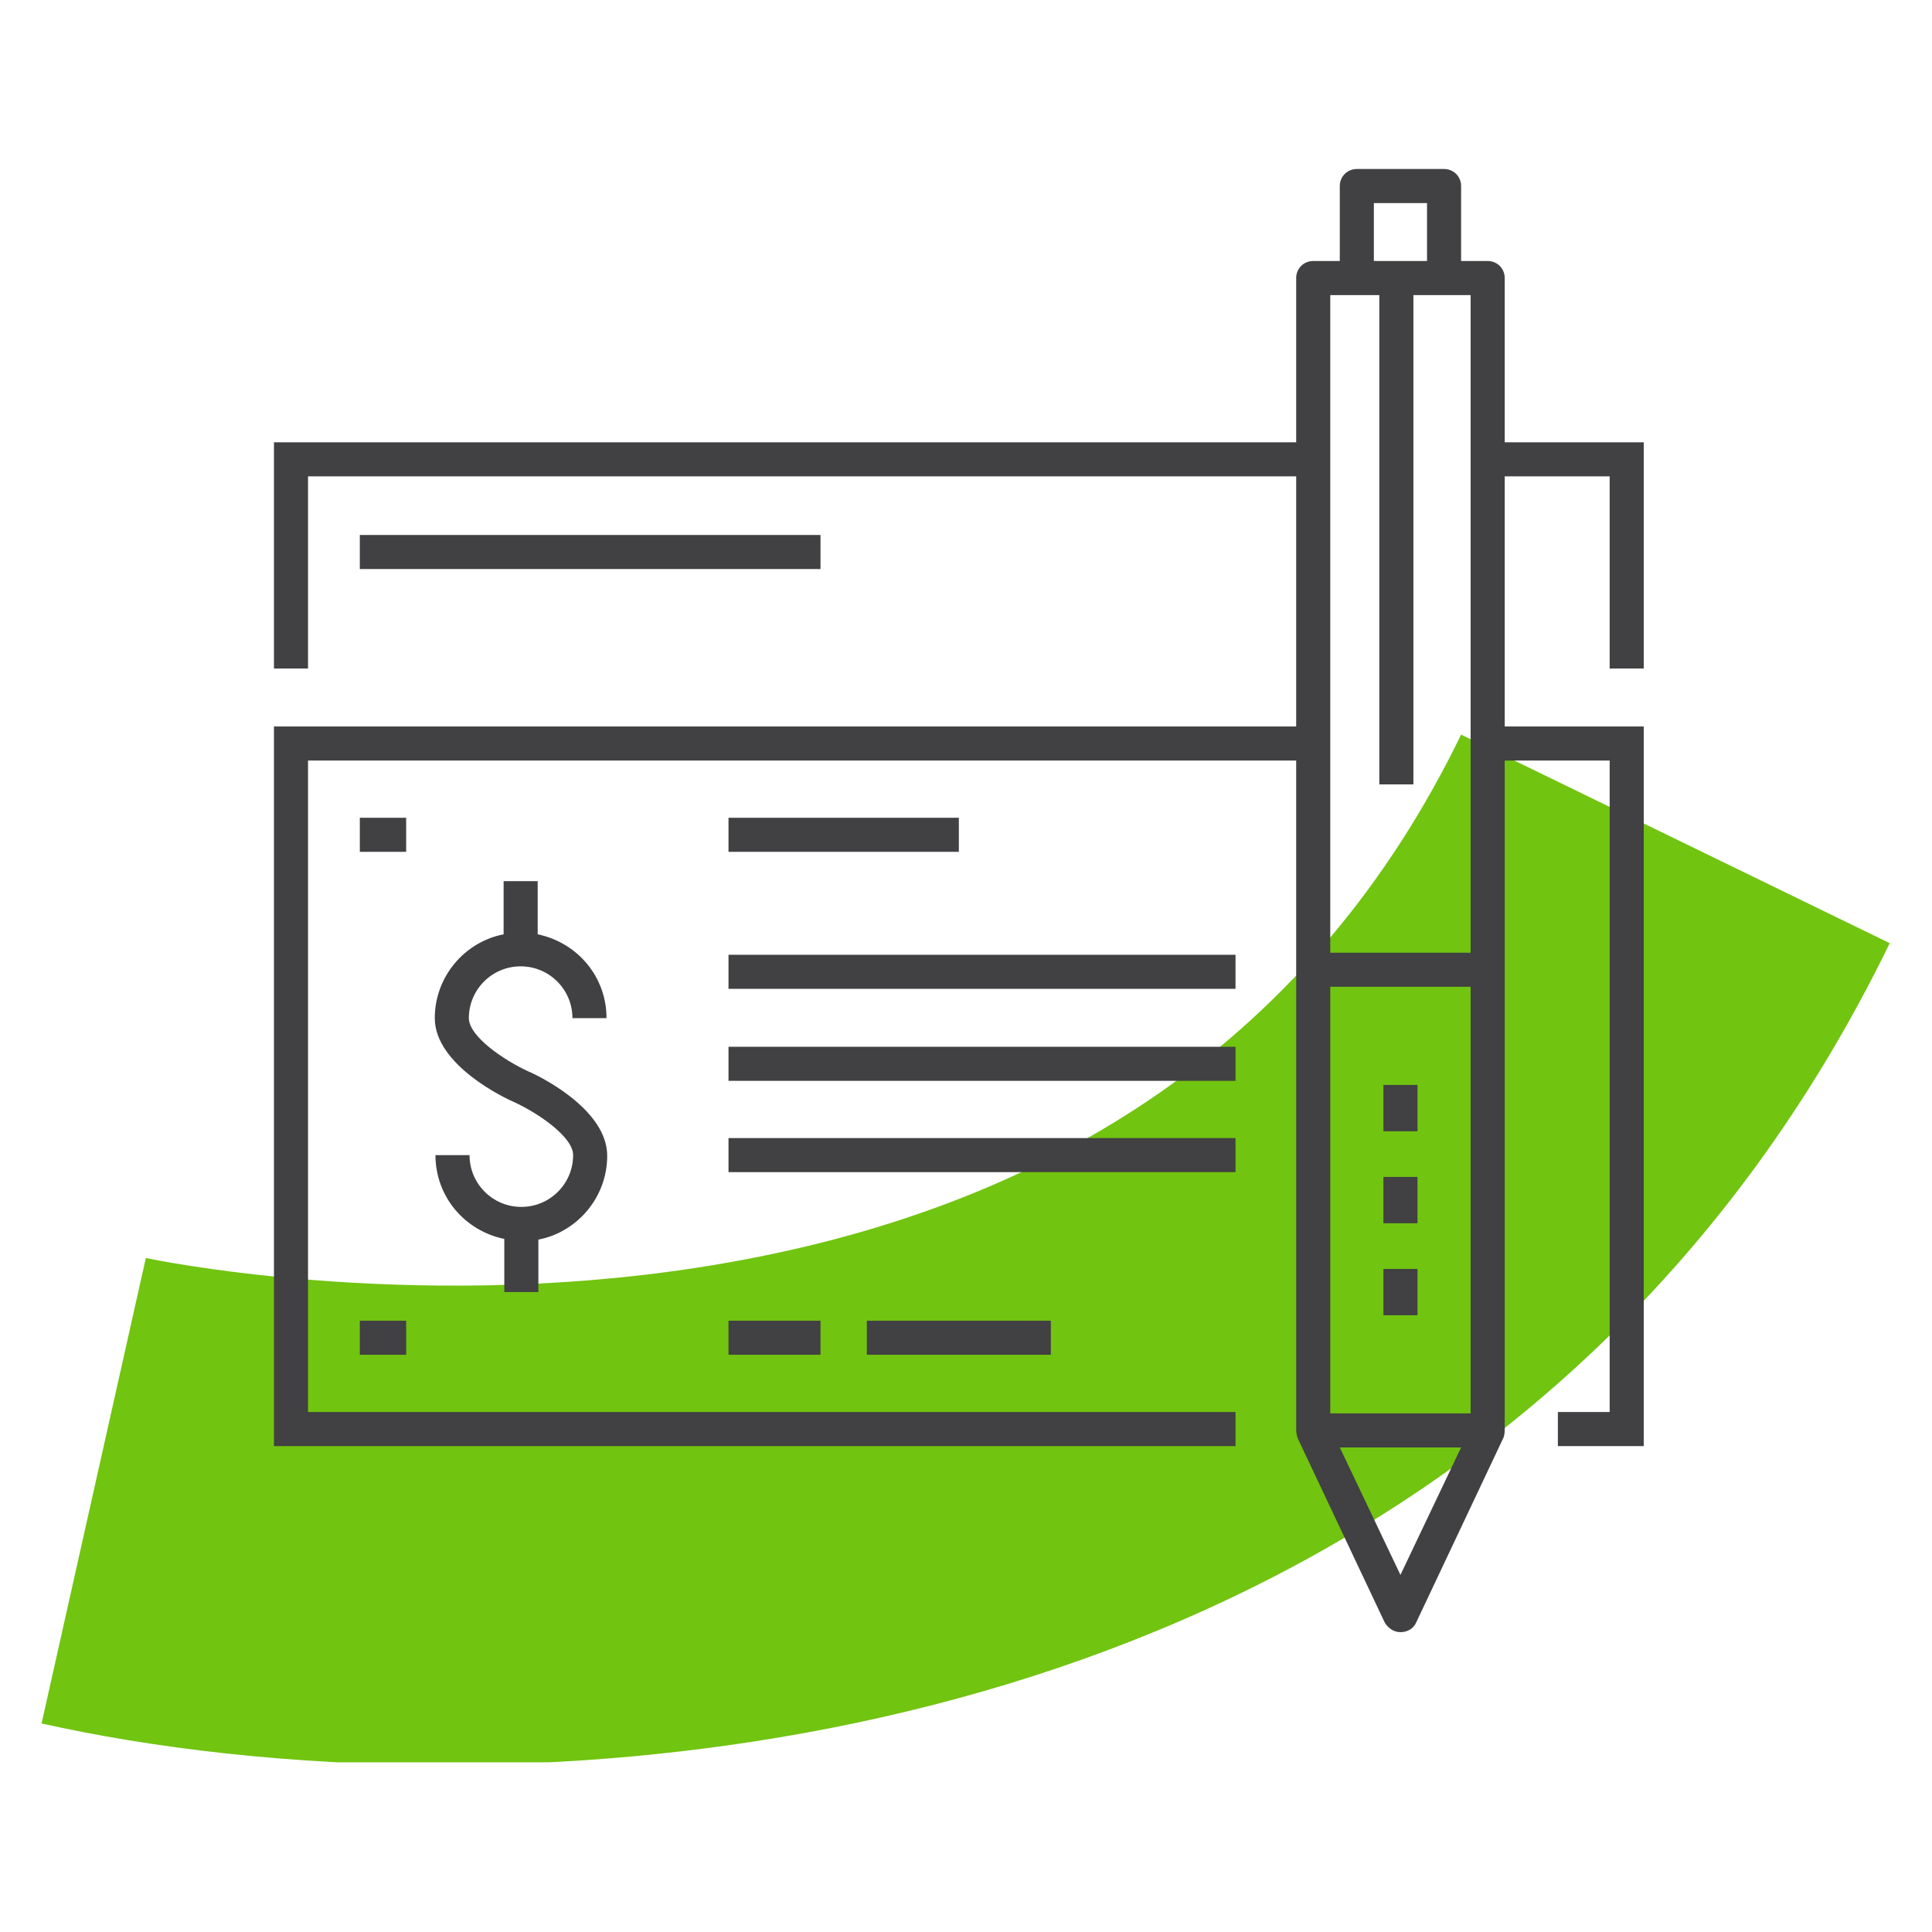
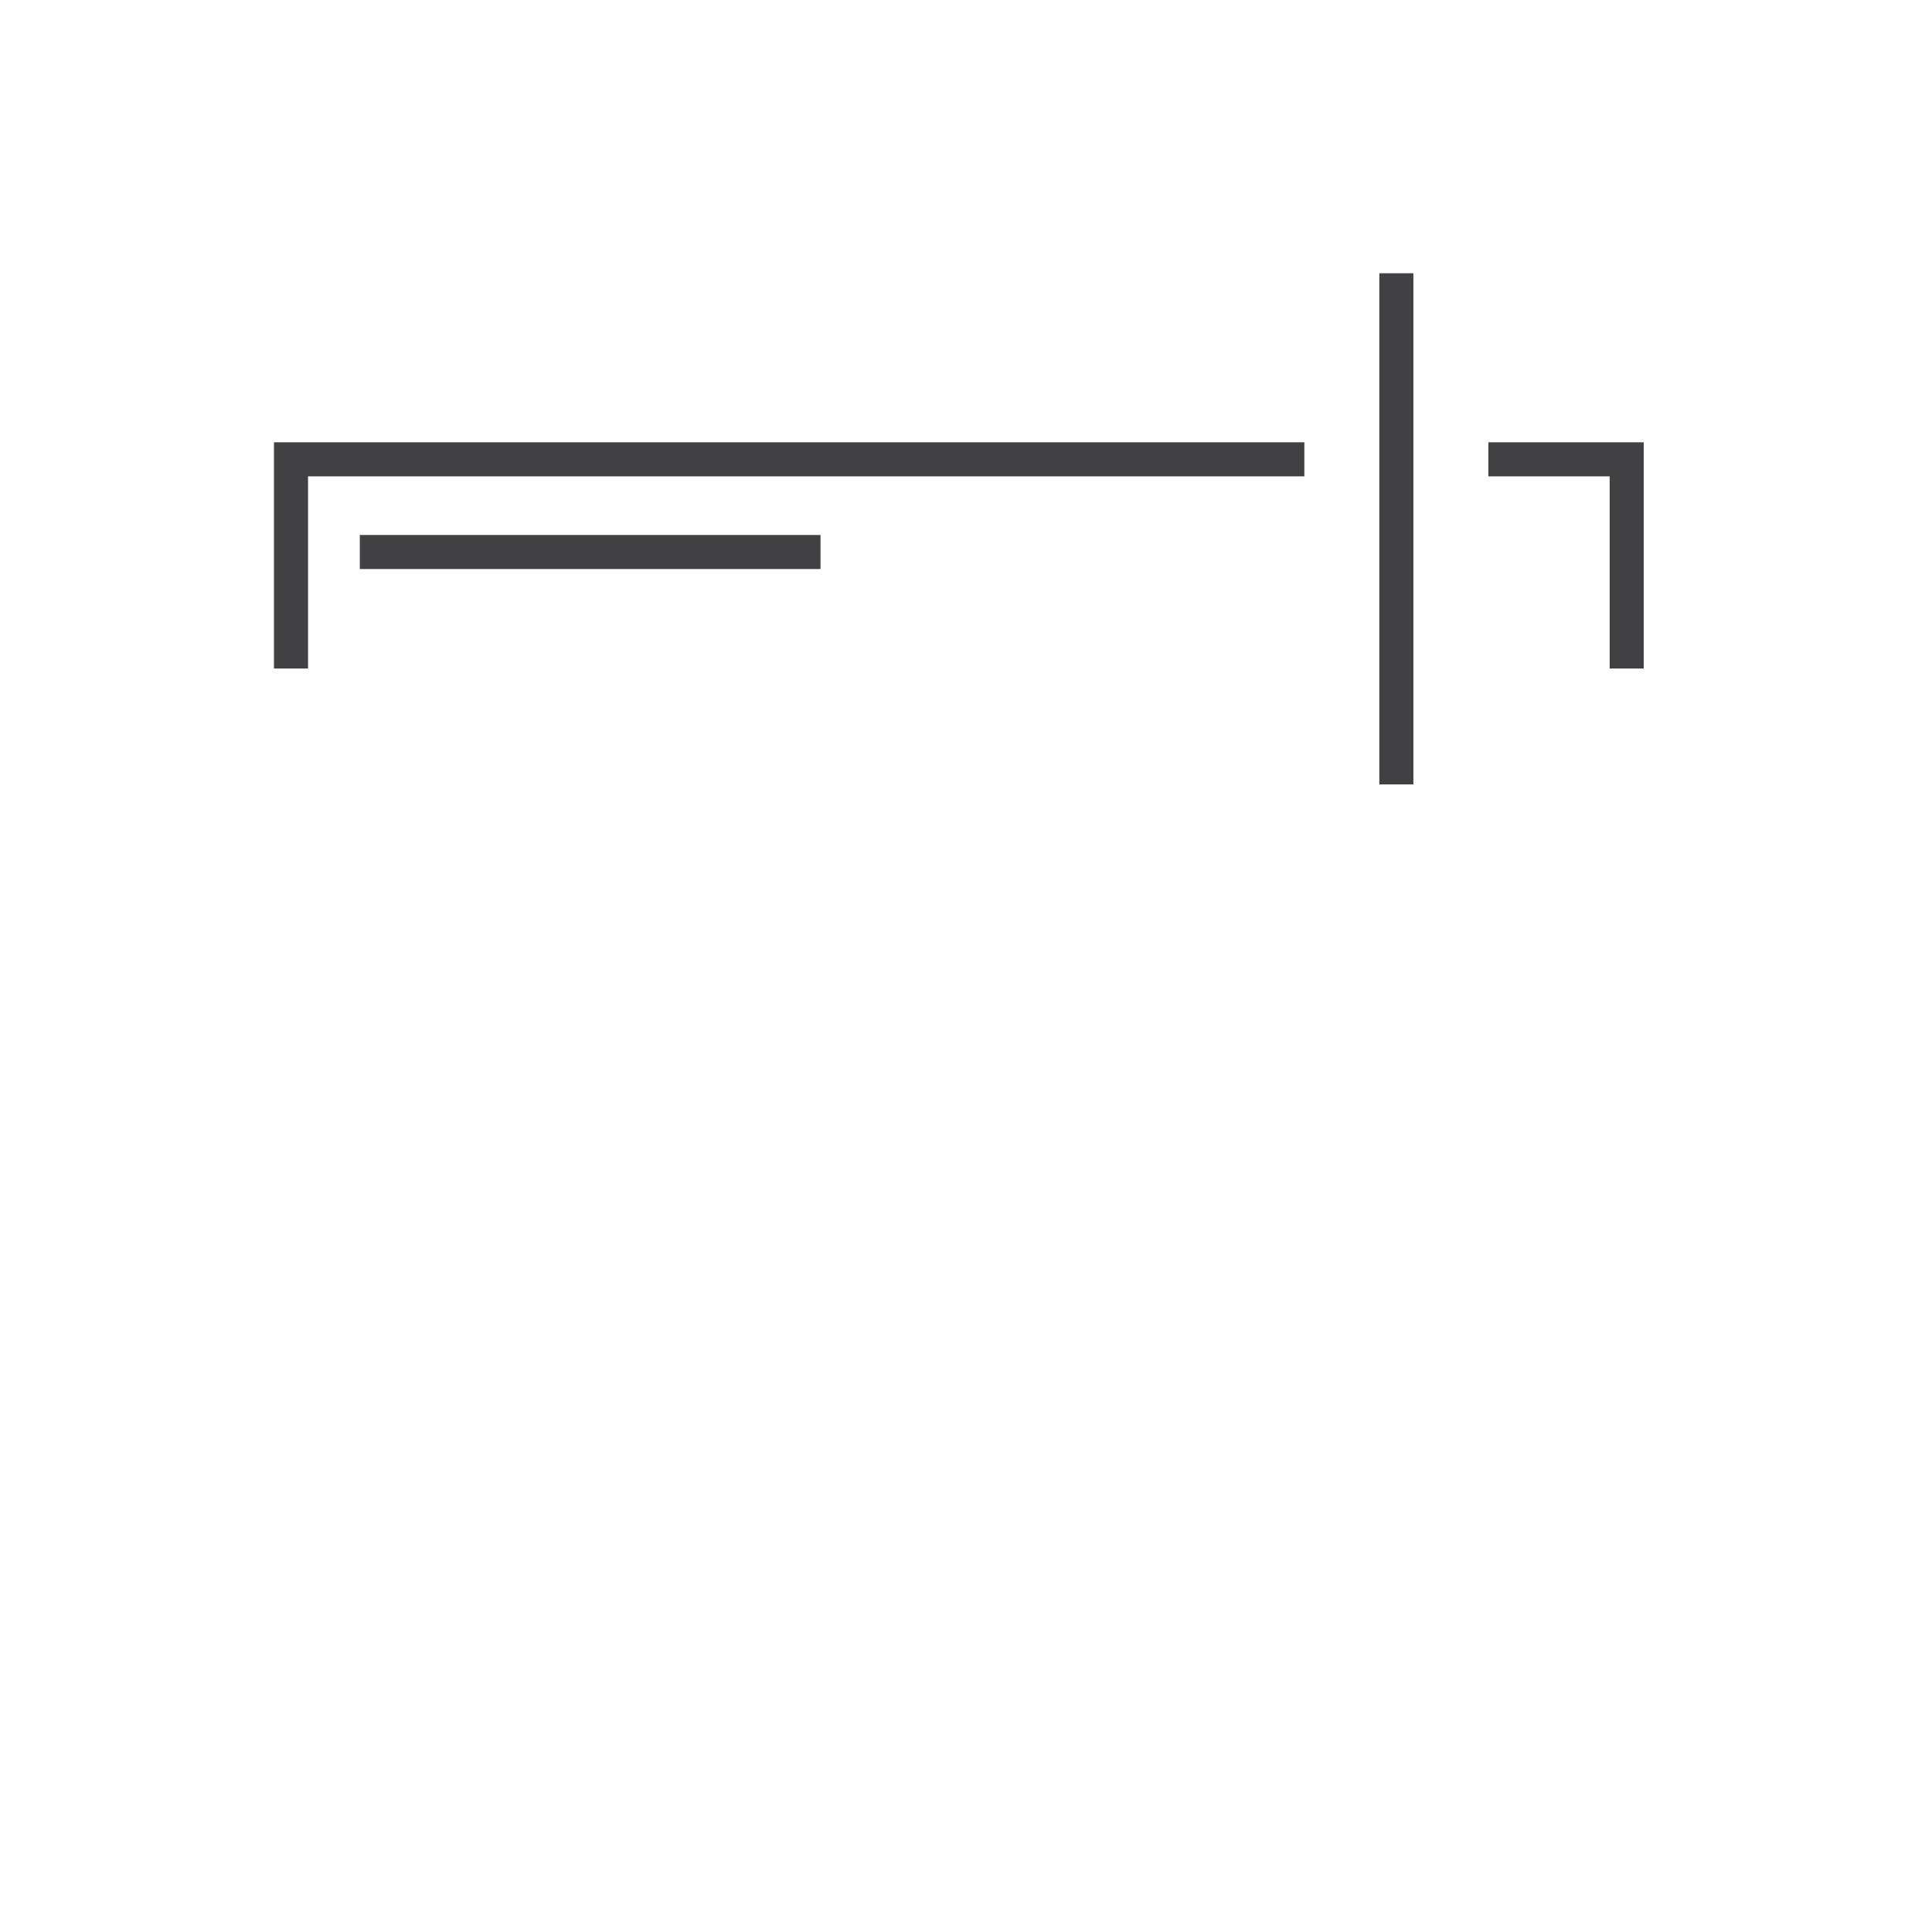
<svg xmlns="http://www.w3.org/2000/svg" id="Layer_1" version="1.1" viewBox="0 0 28.35 28.35" width="120" height="120">
  <defs>
    <style>
      .st0 {
        fill: none;
      }

      .st1 {
        fill: #71c410;
      }

      .st2 {
        fill: #414042;
      }

      .st3 {
        clip-path: url(#clippath);
      }
    </style>
    <clipPath id="clippath">
-       <rect class="st0" x=".61" y="2.48" width="27.12" height="23.38" />
-     </clipPath>
+       </clipPath>
  </defs>
  <g class="st3">
    <g>
-       <path class="st1" d="M6.51,25.9c-2.26,0-4.29-.25-5.9-.61l1.53-6.83s3.78.81,8.1.14c5.31-.82,9.08-3.45,11.2-7.82l6.29,3.06c-4.64,9.53-14.04,12.06-21.23,12.06h.01Z" />
+       <path class="st1" d="M6.51,25.9c-2.26,0-4.29-.25-5.9-.61s3.78.81,8.1.14c5.31-.82,9.08-3.45,11.2-7.82l6.29,3.06c-4.64,9.53-14.04,12.06-21.23,12.06h.01Z" />
      <path class="st2" d="M24.12,21.22h-1.26v-.5h.76v-9.56h-1.78v-.5h2.28v10.56ZM18.13,21.22H4.02v-10.56h15.12v.5H4.52v9.56h13.61v.5ZM15.42,19.88h-2.7v-.5h2.7v.5ZM12.04,19.88h-1.35v-.5h1.35v.5ZM5.96,19.88h-.68v-.5h.68v.5ZM7.9,18.96h-.5v-.78c-.58-.12-1.01-.62-1.01-1.23h.5c0,.42.34.76.76.76s.76-.34.76-.76c0-.27-.52-.62-.87-.78-.12-.05-1.16-.54-1.16-1.23,0-.61.44-1.12,1.01-1.23v-.78h.5v.78c.58.12,1.01.62,1.01,1.23h-.5c0-.42-.34-.76-.76-.76s-.76.34-.76.76c0,.27.52.62.87.78.12.05,1.16.54,1.16,1.24,0,.61-.44,1.12-1.01,1.23v.78h0ZM18.13,17.2h-7.44v-.5h7.44v.5ZM18.13,15.86h-7.44v-.5h7.44v.5ZM18.13,14.51h-7.44v-.5h7.44v.5ZM14.07,12.5h-3.38v-.5h3.38v.5ZM5.96,12.5h-.68v-.5h.68v.5Z" />
      <path class="st2" d="M20.55,23.95h0c-.1,0-.18-.06-.23-.14l-1.28-2.71s-.02-.07-.02-.11V4.08c0-.14.11-.25.25-.25h.39v-1.1c0-.14.11-.25.25-.25h1.28c.14,0,.25.11.25.25v1.1h.39c.14,0,.25.11.25.25v16.91s0,.07-.02.11l-1.28,2.71c-.04.09-.13.14-.23.14ZM19.66,21.24l.89,1.87.89-1.87h-1.78ZM19.52,20.74h2.06v-6.26h-2.06v6.26ZM19.52,13.98h2.06V4.33h-2.06v9.64h0ZM20.16,3.83h.78v-.85h-.78v.85ZM20.8,19.3h-.5v-.68h.5v.68ZM20.8,17.95h-.5v-.68h.5v.68ZM20.8,16.6h-.5v-.68h.5v.68Z" />
    </g>
  </g>
  <path class="st2" d="M20.74,11.51h-.5v-7.5h.5v7.5ZM24.12,9.81h-.5v-2.82h-1.78v-.5h2.28v3.32ZM4.52,9.81h-.5v-3.32h15.12v.5H4.52v2.82ZM12.04,8.35h-6.76v-.5h6.76v.5Z" />
</svg>